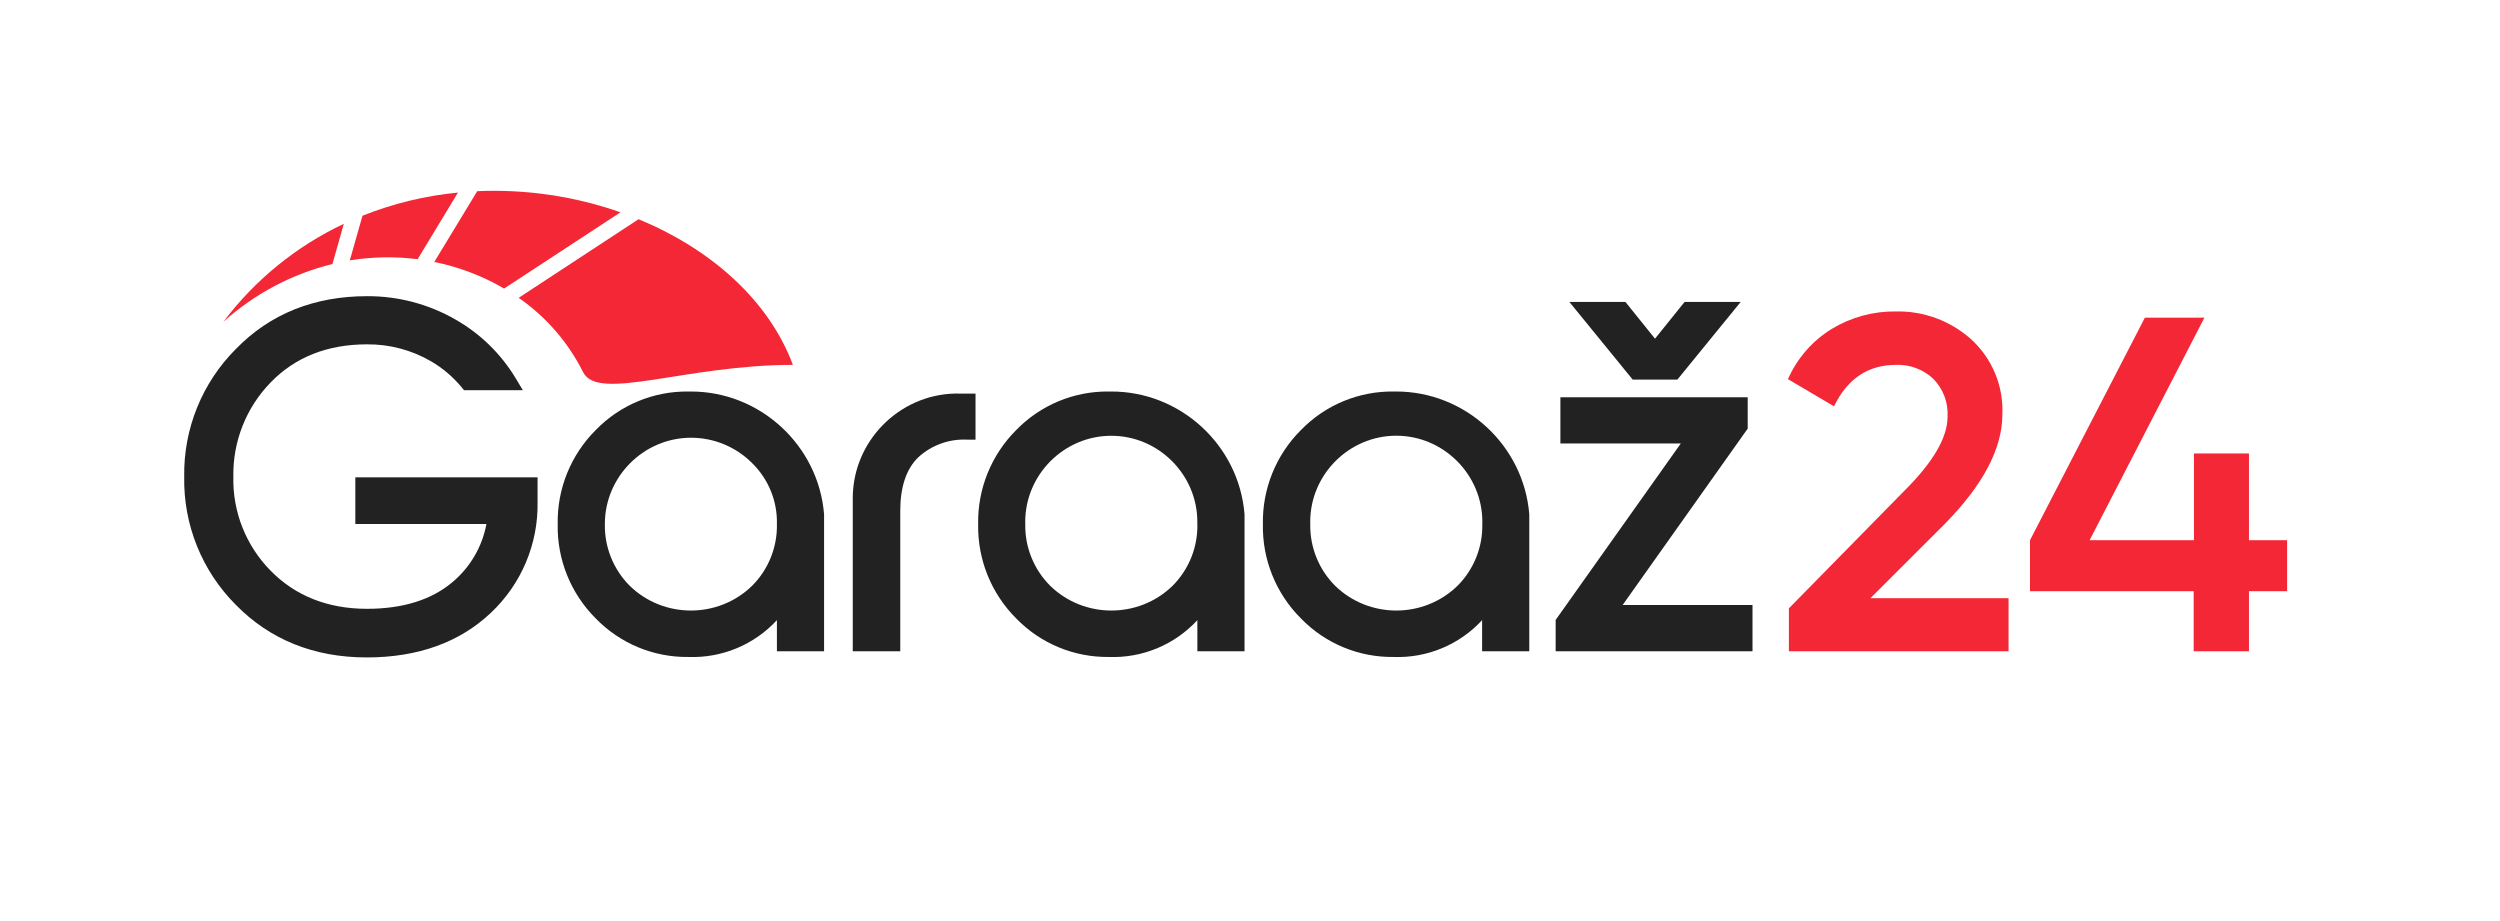
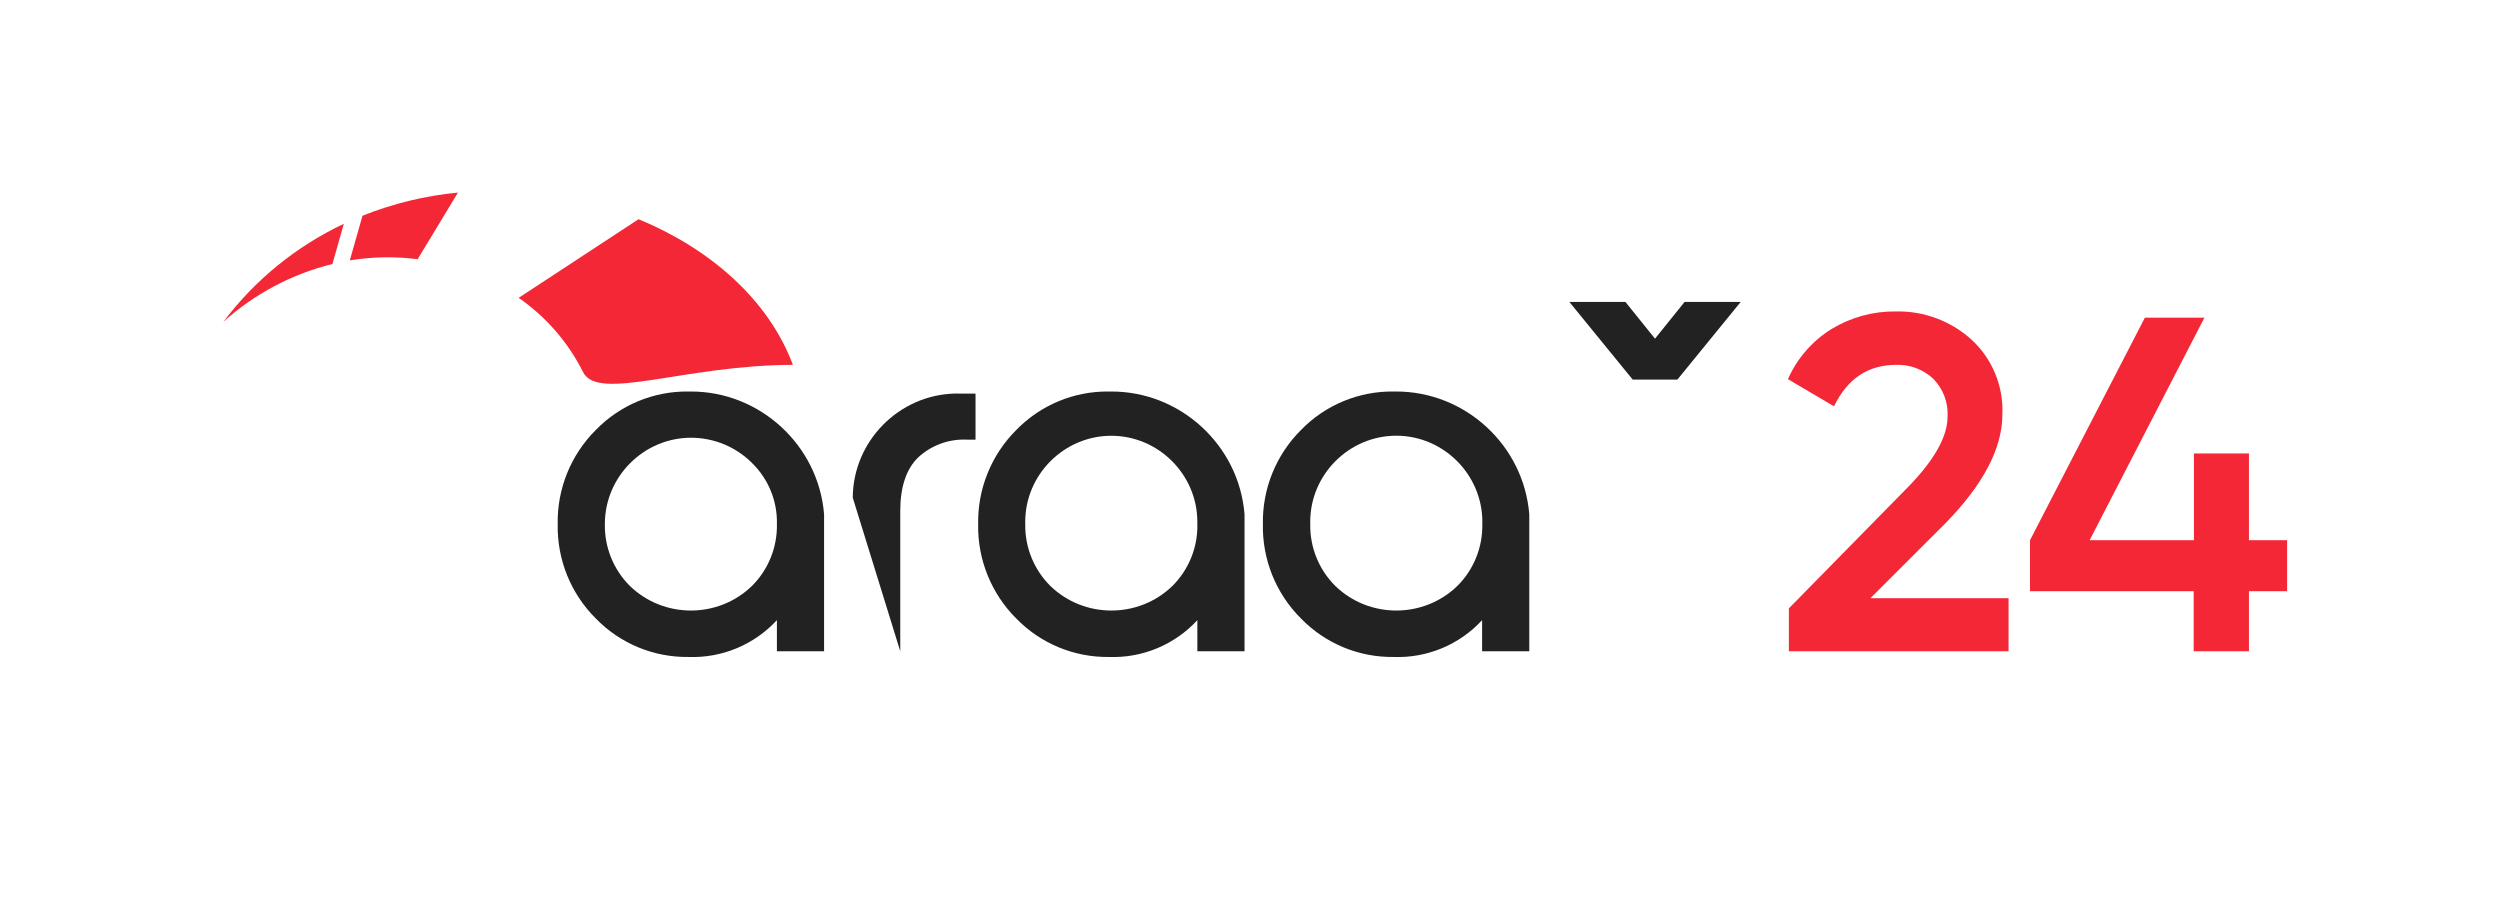
<svg xmlns="http://www.w3.org/2000/svg" width="100%" height="100%" viewBox="0 0 380 140" version="1.1" xml:space="preserve" style="fill-rule:evenodd;clip-rule:evenodd;stroke-linejoin:round;stroke-miterlimit:2;">
  <g id="Artboard1" transform="matrix(1,0,0,1,28,29)">
-     <rect x="-28" y="-29" width="380" height="140" style="fill:none;" />
    <g transform="matrix(1,0,0,1,-18.16,-19.07)">
      <path d="M42.42,24.09C35.194,27.499 28.905,32.617 24.1,39C28.818,34.742 34.519,31.719 40.69,30.2L42.42,24.09Z" style="fill:rgb(243,39,53);fill-rule:nonzero;" />
    </g>
    <g transform="matrix(1,0,0,1,-18.16,-19.07)">
-       <path d="M66.78,33.93L84.47,22.34C77.484,19.893 70.095,18.804 62.7,19.13L56.17,29.89C59.906,30.641 63.491,32.006 66.78,33.93Z" style="fill:rgb(243,39,53);fill-rule:nonzero;" />
-     </g>
+       </g>
    <g transform="matrix(1,0,0,1,-18.16,-19.07)">
      <path d="M59.77,19.34C54.791,19.82 49.905,21.005 45.26,22.86L43.33,29.65C46.74,29.092 50.213,29.031 53.64,29.47L59.77,19.34Z" style="fill:rgb(243,39,53);fill-rule:nonzero;" />
    </g>
    <g transform="matrix(1,0,0,1,-18.16,-19.07)">
      <path d="M87.22,23.39L69,35.34C73.163,38.229 76.533,42.119 78.8,46.65C81.067,51.181 94.38,45.53 110.68,45.53C107,35.67 98.16,27.9 87.22,23.39Z" style="fill:rgb(243,39,53);fill-rule:nonzero;" />
    </g>
    <g transform="matrix(1,0,0,1,-18.16,-19.07)">
-       <path d="M135.36,49.89C126.787,50.068 119.821,57.146 119.78,65.72L119.78,89.06L127,89.06L127,67.73C127,64.07 127.92,61.33 129.75,59.57C131.786,57.705 134.493,56.741 137.25,56.9L138.44,56.9L138.44,49.9L137.25,49.9L135.36,49.89Z" style="fill:rgb(34,34,34);fill-rule:nonzero;" />
+       <path d="M135.36,49.89C126.787,50.068 119.821,57.146 119.78,65.72L127,89.06L127,67.73C127,64.07 127.92,61.33 129.75,59.57C131.786,57.705 134.493,56.741 137.25,56.9L138.44,56.9L138.44,49.9L137.25,49.9L135.36,49.89Z" style="fill:rgb(34,34,34);fill-rule:nonzero;" />
    </g>
    <g transform="matrix(1,0,0,1,-18.16,-19.07)">
      <path d="M159,49.58L158.72,49.58C153.417,49.512 148.313,51.633 144.62,55.44C140.83,59.224 138.741,64.395 138.84,69.75C138.74,75.108 140.828,80.282 144.62,84.07C148.313,87.877 153.417,89.998 158.72,89.93C163.801,90.119 168.717,88.07 172.16,84.33L172.16,89.06L179.33,89.06L179.33,68.24C178.482,57.717 169.556,49.525 159,49.58ZM172.16,69.75C172.229,73.256 170.863,76.643 168.38,79.12C163.241,84.121 154.939,84.121 149.8,79.12C147.314,76.644 145.941,73.258 146,69.75C145.997,69.629 145.995,69.509 145.995,69.388C145.995,62.213 151.9,56.308 159.075,56.308C166.25,56.308 172.155,62.213 172.155,69.388C172.155,69.509 172.153,69.629 172.15,69.75L172.16,69.75Z" style="fill:rgb(34,34,34);fill-rule:nonzero;" />
    </g>
    <g transform="matrix(1,0,0,1,-18.16,-19.07)">
      <path d="M95.08,49.58L94.81,49.58C89.506,49.51 84.402,51.631 80.71,55.44C76.916,59.222 74.827,64.394 74.93,69.75C74.825,75.109 76.914,80.285 80.71,84.07C84.402,87.879 89.506,90 94.81,89.93C99.89,90.117 104.806,88.069 108.25,84.33L108.25,89.06L115.42,89.06L115.42,68.24C114.567,57.716 105.639,49.525 95.08,49.58ZM108.25,69.75C108.319,73.256 106.953,76.643 104.47,79.12C99.331,84.121 91.029,84.121 85.89,79.12C83.405,76.64 82.036,73.25 82.1,69.74C82.1,69.729 82.1,69.717 82.1,69.706C82.1,62.52 88.014,56.606 95.2,56.606C98.676,56.606 102.014,57.99 104.47,60.45C106.97,62.887 108.341,66.26 108.25,69.75Z" style="fill:rgb(34,34,34);fill-rule:nonzero;" />
    </g>
    <g transform="matrix(1,0,0,1,-18.16,-19.07)">
      <path d="M202.31,49.58L202,49.58C196.696,49.51 191.592,51.631 187.9,55.44C184.106,59.222 182.017,64.394 182.12,69.75C182.015,75.109 184.104,80.285 187.9,84.07C191.592,87.879 196.696,90 202,89.93C207.08,90.117 211.996,88.069 215.44,84.33L215.44,89.06L222.61,89.06L222.61,68.24C221.763,57.729 212.855,49.541 202.31,49.58ZM215.47,69.75C215.539,73.256 214.173,76.643 211.69,79.12C206.551,84.121 198.249,84.121 193.11,79.12C190.625,76.64 189.256,73.25 189.32,69.74C189.317,69.619 189.315,69.499 189.315,69.378C189.315,62.203 195.22,56.298 202.395,56.298C209.57,56.298 215.475,62.203 215.475,69.378C215.475,69.499 215.473,69.619 215.47,69.74L215.47,69.75Z" style="fill:rgb(34,34,34);fill-rule:nonzero;" />
    </g>
    <path d="M226.96,28.7L236.59,16.89L228.06,16.89L223.56,22.48L219.06,16.89L210.54,16.89L220.17,28.7L226.96,28.7Z" style="fill:rgb(34,34,34);fill-rule:nonzero;" />
-     <path d="M218.64,62.96L237.65,36.15L237.65,31.38L209.18,31.38L209.18,38.41L227.48,38.41L208.46,65.23L208.46,69.99L238.38,69.99L238.38,62.96L218.64,62.96Z" style="fill:rgb(34,34,34);fill-rule:nonzero;" />
    <g transform="matrix(1,0,0,1,-18.16,-19.07)">
-       <path d="M44.17,69.72L64.1,69.72C63.449,73.203 61.598,76.35 58.87,78.61C55.68,81.27 51.33,82.61 45.94,82.61C39.94,82.61 35.01,80.61 31.3,76.82C27.546,73.02 25.498,67.85 25.63,62.51C25.535,57.177 27.578,52.021 31.3,48.2C35.01,44.36 39.94,42.41 45.94,42.41C49.367,42.38 52.739,43.275 55.7,45C57.462,46.033 59.029,47.366 60.33,48.94L60.69,49.38L69.63,49.38L68.54,47.56C66.314,43.864 63.177,40.799 59.43,38.66C55.329,36.296 50.673,35.064 45.94,35.09C37.94,35.09 31.22,37.77 26.04,43.09C20.885,48.233 18.038,55.259 18.16,62.54C18.023,69.819 20.855,76.849 26,82C31.18,87.29 37.88,90 45.9,90C53.67,90 60.02,87.72 64.77,83.22C69.396,78.872 71.976,72.767 71.87,66.42L71.87,62.62L44.17,62.62L44.17,69.72Z" style="fill:rgb(34,34,34);fill-rule:nonzero;" />
-     </g>
+       </g>
    <g transform="matrix(1,0,0,1,-18.16,-19.07)">
      <path d="M295.46,89.06L262.07,89.06L262.07,82.54L279.75,64.54C284.043,60.247 286.19,56.53 286.19,53.39C286.31,51.247 285.513,49.152 284,47.63C282.475,46.202 280.438,45.445 278.35,45.53C274.103,45.53 270.963,47.63 268.93,51.83L261.93,47.7C263.321,44.536 265.645,41.87 268.59,40.06C271.516,38.289 274.88,37.371 278.3,37.41C282.506,37.311 286.597,38.813 289.74,41.61C292.956,44.524 294.71,48.725 294.52,53.06C294.52,58.18 291.647,63.683 285.9,69.57L274.46,81L295.46,81L295.46,89.06Z" style="fill:rgb(243,39,53);fill-rule:nonzero;" />
    </g>
    <g transform="matrix(1,0,0,1,-18.16,-19.07)">
      <path d="M332,72.18L337.8,72.18L337.8,79.93L332,79.93L332,89.06L323.6,89.06L323.6,79.93L298.72,79.93L298.72,72.18L316.18,38.36L325.23,38.36L307.78,72.18L323.64,72.18L323.64,59L332,59L332,72.18Z" style="fill:rgb(243,39,53);fill-rule:nonzero;" />
    </g>
  </g>
</svg>